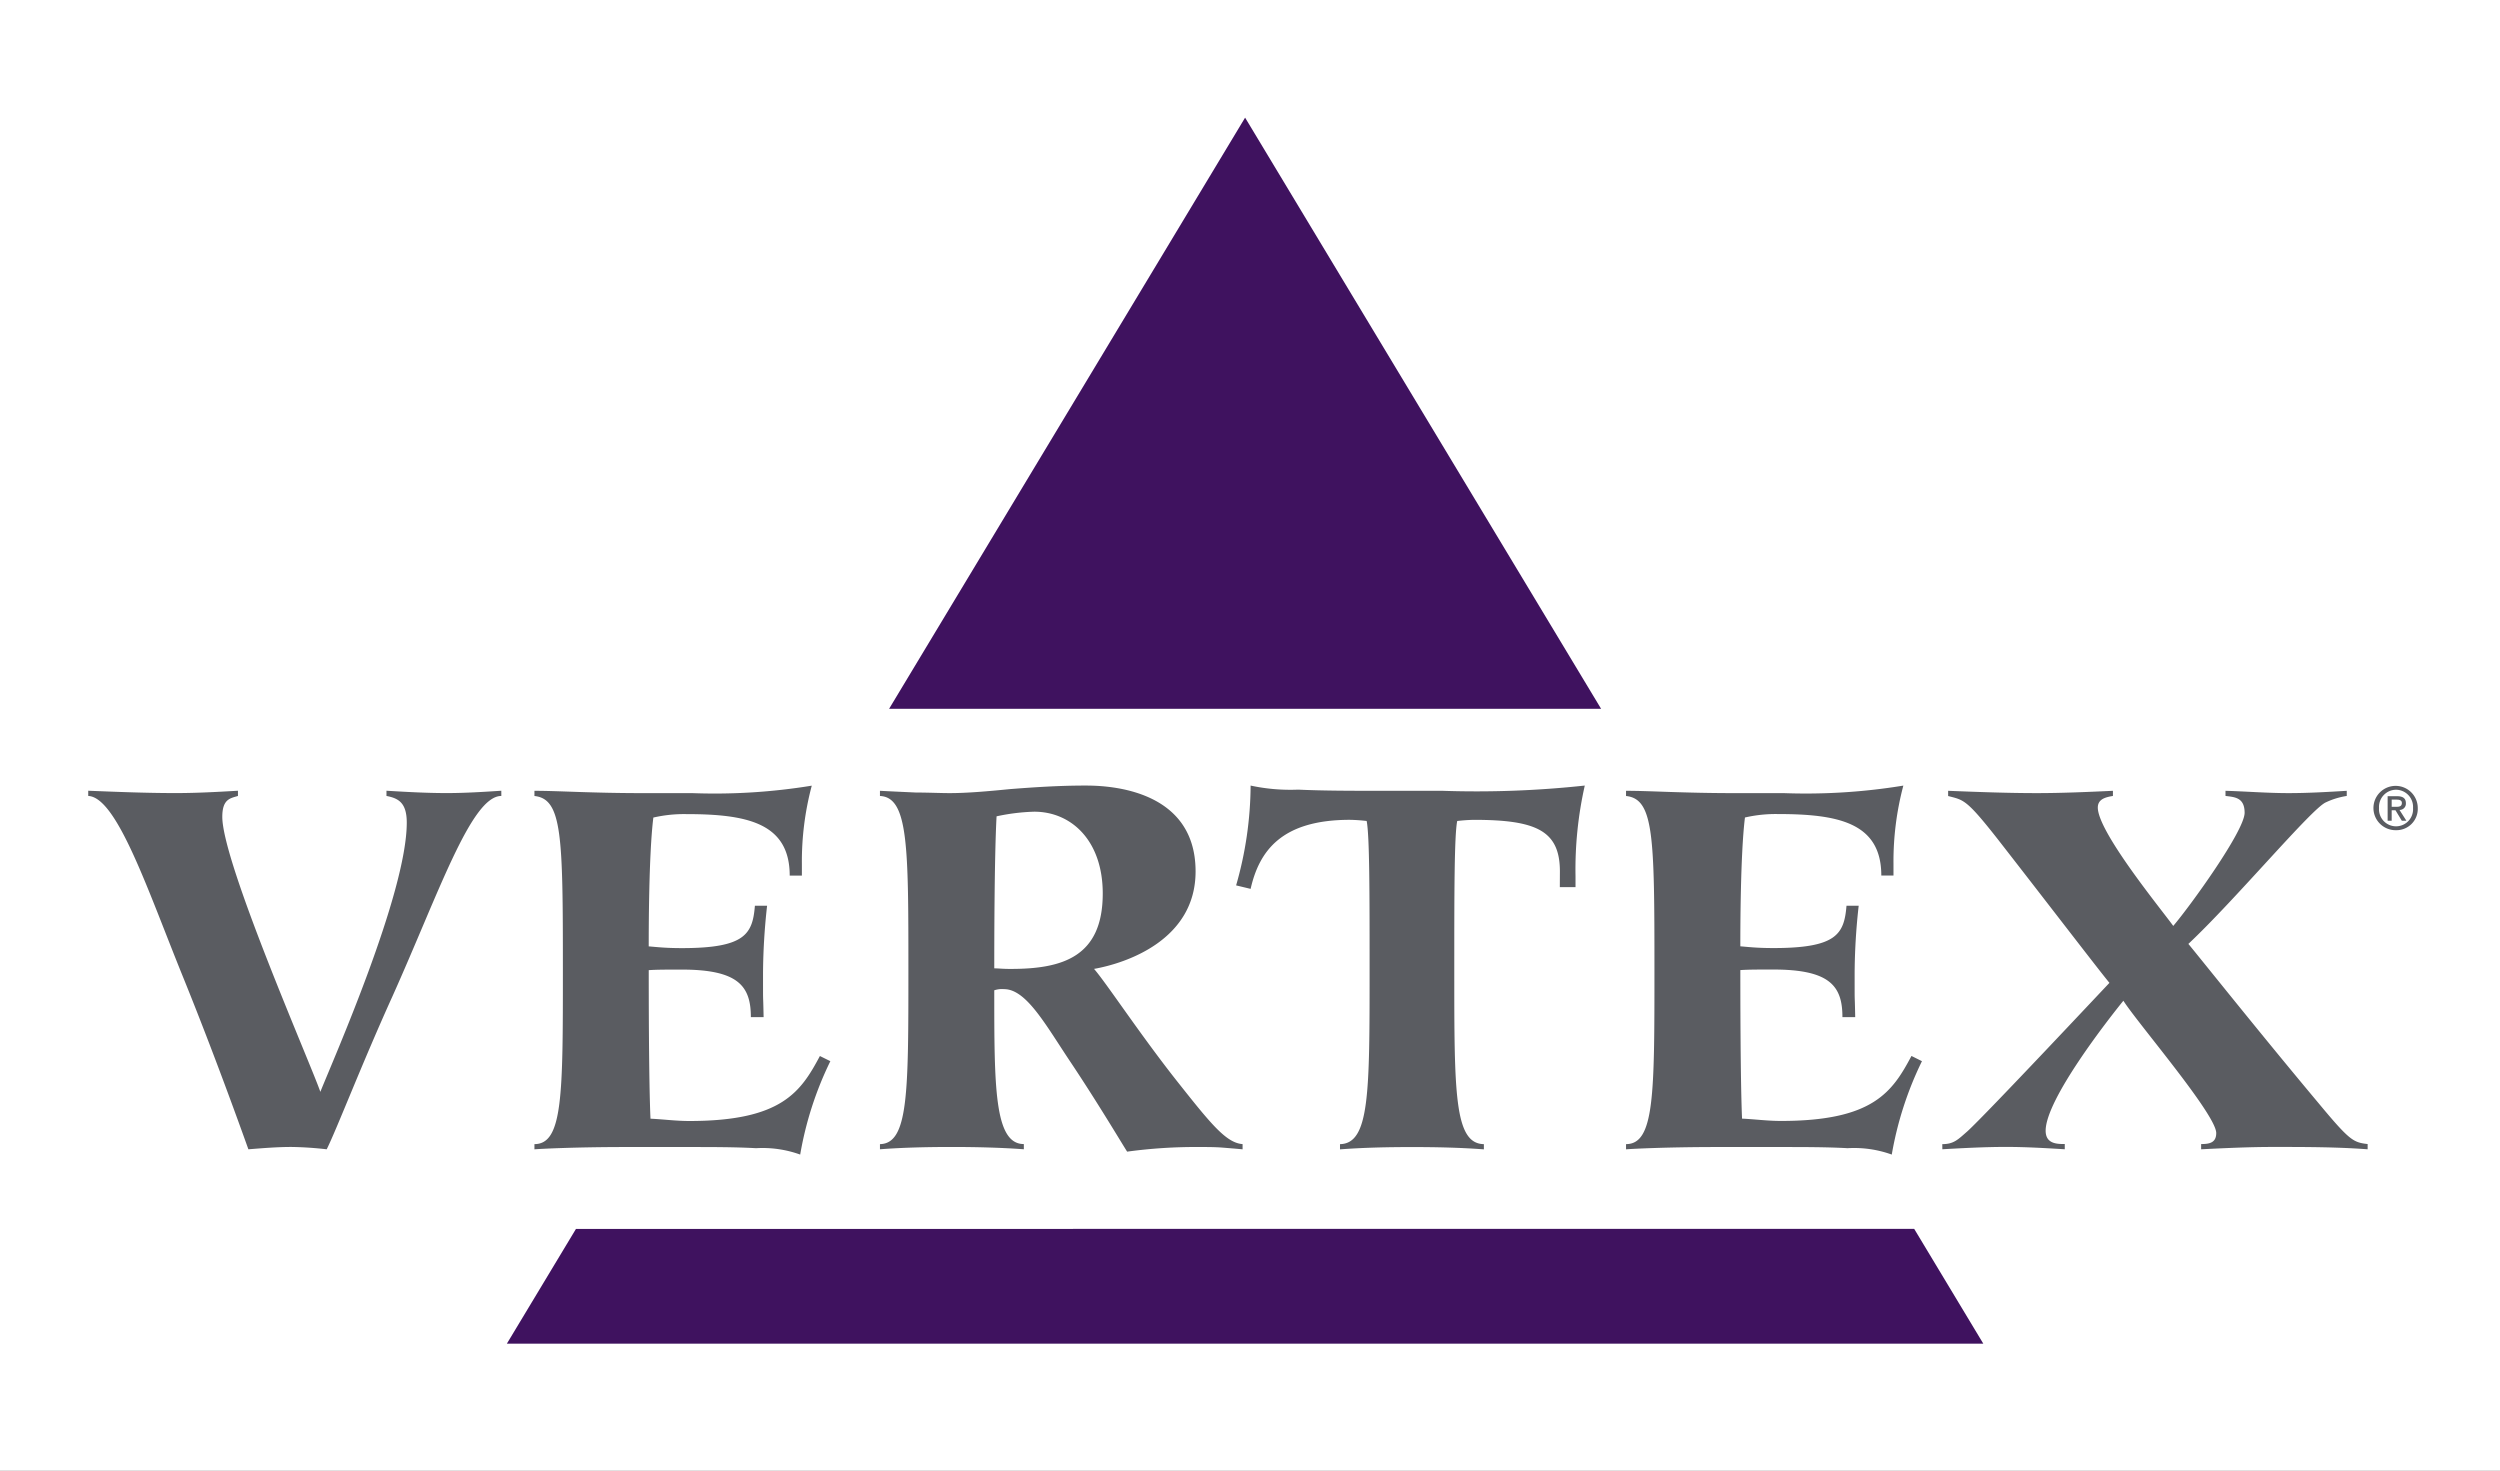
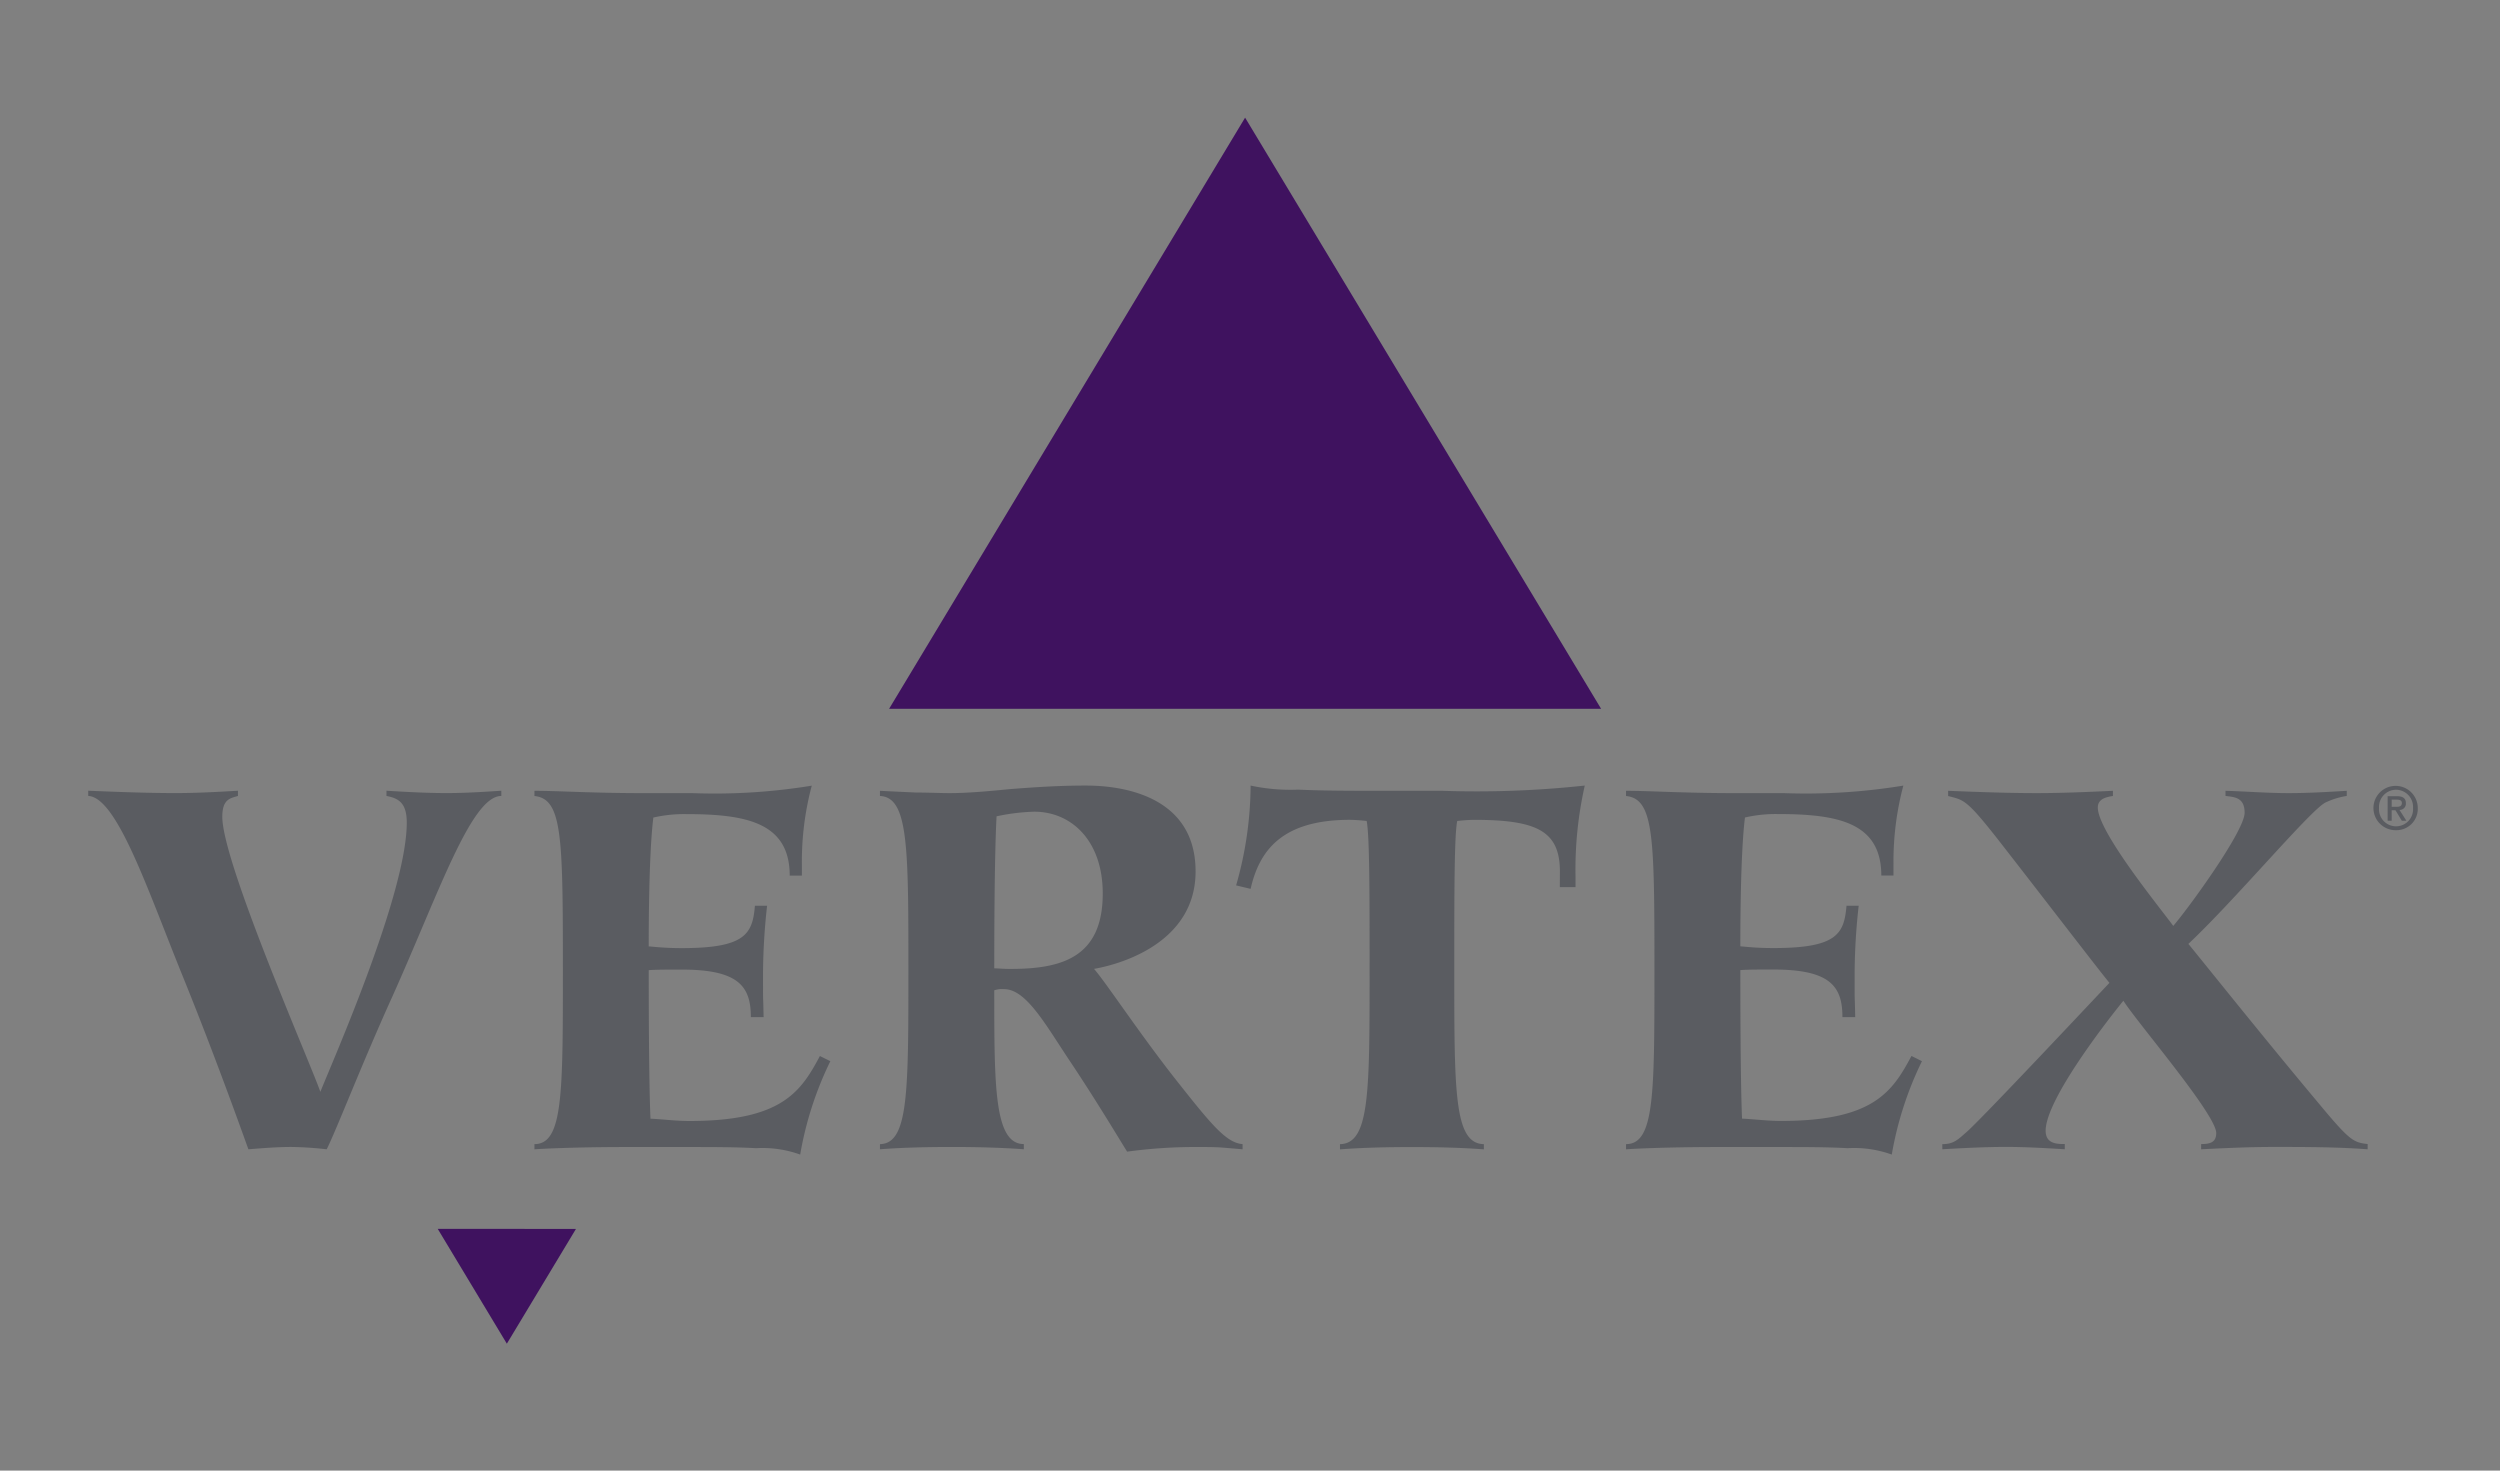
<svg xmlns="http://www.w3.org/2000/svg" width="170" height="100" viewBox="0 0 170 100">
  <rect x="0" y="0" width="170" height="100" fill="#808080" stroke="none" />
  <defs>
    <clipPath id="clip-logo-brand11">
      <rect width="170" height="100" />
    </clipPath>
  </defs>
  <g id="logo-brand11" clip-path="url(#clip-logo-brand11)">
-     <rect width="170" height="100" fill="#fff" />
    <g id="vertex-logo" transform="translate(6 8)">
-       <path id="Path_85" data-name="Path 85" d="M81.426,40.2,57.217,0,33.008,40.2ZM11.716,75.566l-4.7,7.805h100.4l-4.7-7.807Z" transform="translate(21.45)" fill="#3f125f" />
+       <path id="Path_85" data-name="Path 85" d="M81.426,40.2,57.217,0,33.008,40.2ZM11.716,75.566l-4.7,7.805l-4.7-7.807Z" transform="translate(21.45)" fill="#3f125f" />
      <path id="Path_86" data-name="Path 86" d="M28.091,11.9c-2.051,0-4.262,6.629-7.416,13.651-2.092,4.617-3.789,9.035-4.459,10.376a23.885,23.885,0,0,0-2.406-.159c-.947,0-1.934.08-2.92.159-.591-1.656-2.368-6.589-4.38-11.56C4.1,18.454,1.974,11.983,0,11.9v-.355c2.014.08,3.985.159,5.958.159,1.421,0,2.841-.079,4.223-.159V11.9c-.514.159-1.065.2-1.065,1.421,0,3.116,6.036,16.846,6.667,18.7.867-2.169,5.877-13.492,5.877-18.306,0-1.341-.551-1.656-1.38-1.815v-.355c1.341.08,2.723.159,4.1.159,1.223,0,2.485-.079,3.709-.159ZM50.464,29.935a23.452,23.452,0,0,0-2.051,6.351,7.534,7.534,0,0,0-3-.434c-1.423-.079-3.039-.079-4.342-.079H36.418c-3.156,0-5.681.119-6.076.157v-.355c1.934,0,1.934-3.352,1.934-11.836,0-9.112-.04-11.639-1.934-11.836V11.55c.829,0,1.815.039,3,.079,1.223.039,2.644.079,4.34.079h3.392A40.97,40.97,0,0,0,49.2,11.2a20.032,20.032,0,0,0-.672,5.326v.789H47.7c0-3.63-3-4.181-7.062-4.181a9.281,9.281,0,0,0-2.21.235c-.315,2.525-.315,7.773-.315,8.76.514.039,1.1.118,2.249.118,4.3,0,4.814-.947,4.971-2.88h.829a43.2,43.2,0,0,0-.276,4.538c0,2.6,0,.986.039,3.037h-.867c0-2.091-.829-3.235-4.695-3.235-.946,0-1.735,0-2.249.039,0,1.264,0,7.5.119,10.1.867.04,1.735.157,2.642.157,6.274,0,7.575-1.972,8.878-4.419Zm3.373,5.641c1.934-.039,1.934-3.471,1.934-11.836s0-11.758-1.934-11.837v-.353c.75.039,1.617.079,2.446.117.827,0,1.656.04,2.287.04,1.184,0,2.565-.119,4.143-.276,1.539-.119,3.275-.238,5.052-.238,1.1,0,7.535,0,7.535,5.84,0,4.655-4.7,6.234-6.905,6.627.829.948,3.158,4.5,5.721,7.732,2.249,2.841,3.275,4.1,4.38,4.182v.355c-.4-.039-.909-.079-1.381-.118-.514-.039-1.027-.039-1.539-.039a34.581,34.581,0,0,0-4.931.315c-.474-.749-1.972-3.274-3.787-6-1.7-2.525-3.039-5.05-4.578-5.05a1.641,1.641,0,0,0-.67.079c0,6.549,0,10.455,2.011,10.455v.355c-1.577-.118-3.354-.157-4.891-.157-1.657,0-3.354.039-4.893.157Zm8.916-11.915c3.511,0,6.234-.827,6.234-5.129,0-3.59-2.13-5.562-4.656-5.562a13.841,13.841,0,0,0-2.564.315c-.157,2.841-.157,9.114-.157,10.338.315,0,.514.039,1.144.039m37.319-6.627c0-2.763-1.577-3.511-5.839-3.511a11.394,11.394,0,0,0-1.143.079c-.2.986-.2,4.971-.2,10.138,0,8.364,0,11.8,2.013,11.836v.355c-1.539-.118-3.235-.157-4.893-.157s-3.352.039-4.891.157v-.355c2.013-.039,2.013-3.472,2.013-11.836,0-5.168,0-9.152-.2-10.139a11.418,11.418,0,0,0-1.145-.079c-4.615,0-6.155,2.09-6.746,4.695l-.986-.237a25.008,25.008,0,0,0,.986-6.787,12.85,12.85,0,0,0,3.236.276c1.7.08,3.786.08,5.522.08h4.3a68.545,68.545,0,0,0,9.665-.357,25.933,25.933,0,0,0-.63,6.155v.75h-1.067Zm24.62,12.9a23.553,23.553,0,0,0-2.053,6.351,7.521,7.521,0,0,0-3-.434c-1.419-.079-3.036-.079-4.339-.079h-4.656c-3.156,0-5.681.119-6.075.157v-.355c1.932,0,1.932-3.352,1.932-11.836,0-9.112-.039-11.639-1.932-11.836V11.55c.827,0,1.815.039,3,.079,1.223.039,2.644.079,4.342.079H115.3a40.962,40.962,0,0,0,8.128-.512,20.053,20.053,0,0,0-.671,5.326v.789h-.828c0-3.63-3-4.181-7.062-4.181a9.28,9.28,0,0,0-2.21.235c-.315,2.525-.315,7.773-.315,8.76.512.039,1.1.118,2.249.118,4.3,0,4.812-.947,4.971-2.88h.829a42.875,42.875,0,0,0-.276,4.538c0,2.6,0,.986.039,3.037h-.869c0-2.091-.827-3.235-4.693-3.235-.947,0-1.737,0-2.249.039,0,1.264,0,7.5.117,10.1.869.04,1.737.157,2.644.157,6.272,0,7.575-1.972,8.876-4.419Zm1.383,5.641c.789,0,1.065-.314,1.7-.866,1.263-1.145,9.509-9.944,9.666-10.1-.75-.908-3.827-4.931-7.575-9.745-2.17-2.763-2.327-2.682-3.394-2.96V11.55c2.014.079,4.025.157,6.036.157,1.7,0,3.511-.079,5.17-.157V11.9c-.475.08-1.028.2-1.028.79,0,1.656,4.3,6.9,5.13,8.048,1.145-1.341,4.853-6.471,4.853-7.694,0-1.065-.71-1.065-1.3-1.145V11.55c1.419.04,2.84.157,4.3.157,1.3,0,2.682-.079,3.945-.157V11.9a5.105,5.105,0,0,0-1.42.435c-.947.394-6.116,6.589-9.35,9.626.789.946,4.774,5.959,8.836,10.81,2.131,2.566,2.368,2.684,3.354,2.8v.356c-2.131-.159-4.3-.159-6.431-.159-1.616,0-3.272.079-4.891.159v-.356c.551,0,1.027-.079,1.027-.747,0-1.264-5.367-7.5-6.314-9-1.025,1.264-5.286,6.707-5.286,8.839,0,.906.789.906,1.3.906v.356c-1.341-.08-2.644-.159-3.984-.159-1.46,0-2.92.079-4.34.159Zm30.858-21.348a1.507,1.507,0,1,1,1.474-1.506,1.449,1.449,0,0,1-1.474,1.506m0-2.751a1.169,1.169,0,0,0-1.16,1.245,1.159,1.159,0,1,0,2.312,0,1.169,1.169,0,0,0-1.152-1.245m-.3,2.107h-.275V11.916h.633c.4,0,.608.14.608.48a.426.426,0,0,1-.434.455l.467.733h-.31l-.431-.713h-.258Zm.306-.946c.2,0,.387-.02.387-.263,0-.2-.2-.225-.362-.225h-.331v.488Z" transform="translate(0 34.225)" fill="#5a5c61" />
    </g>
  </g>
</svg>